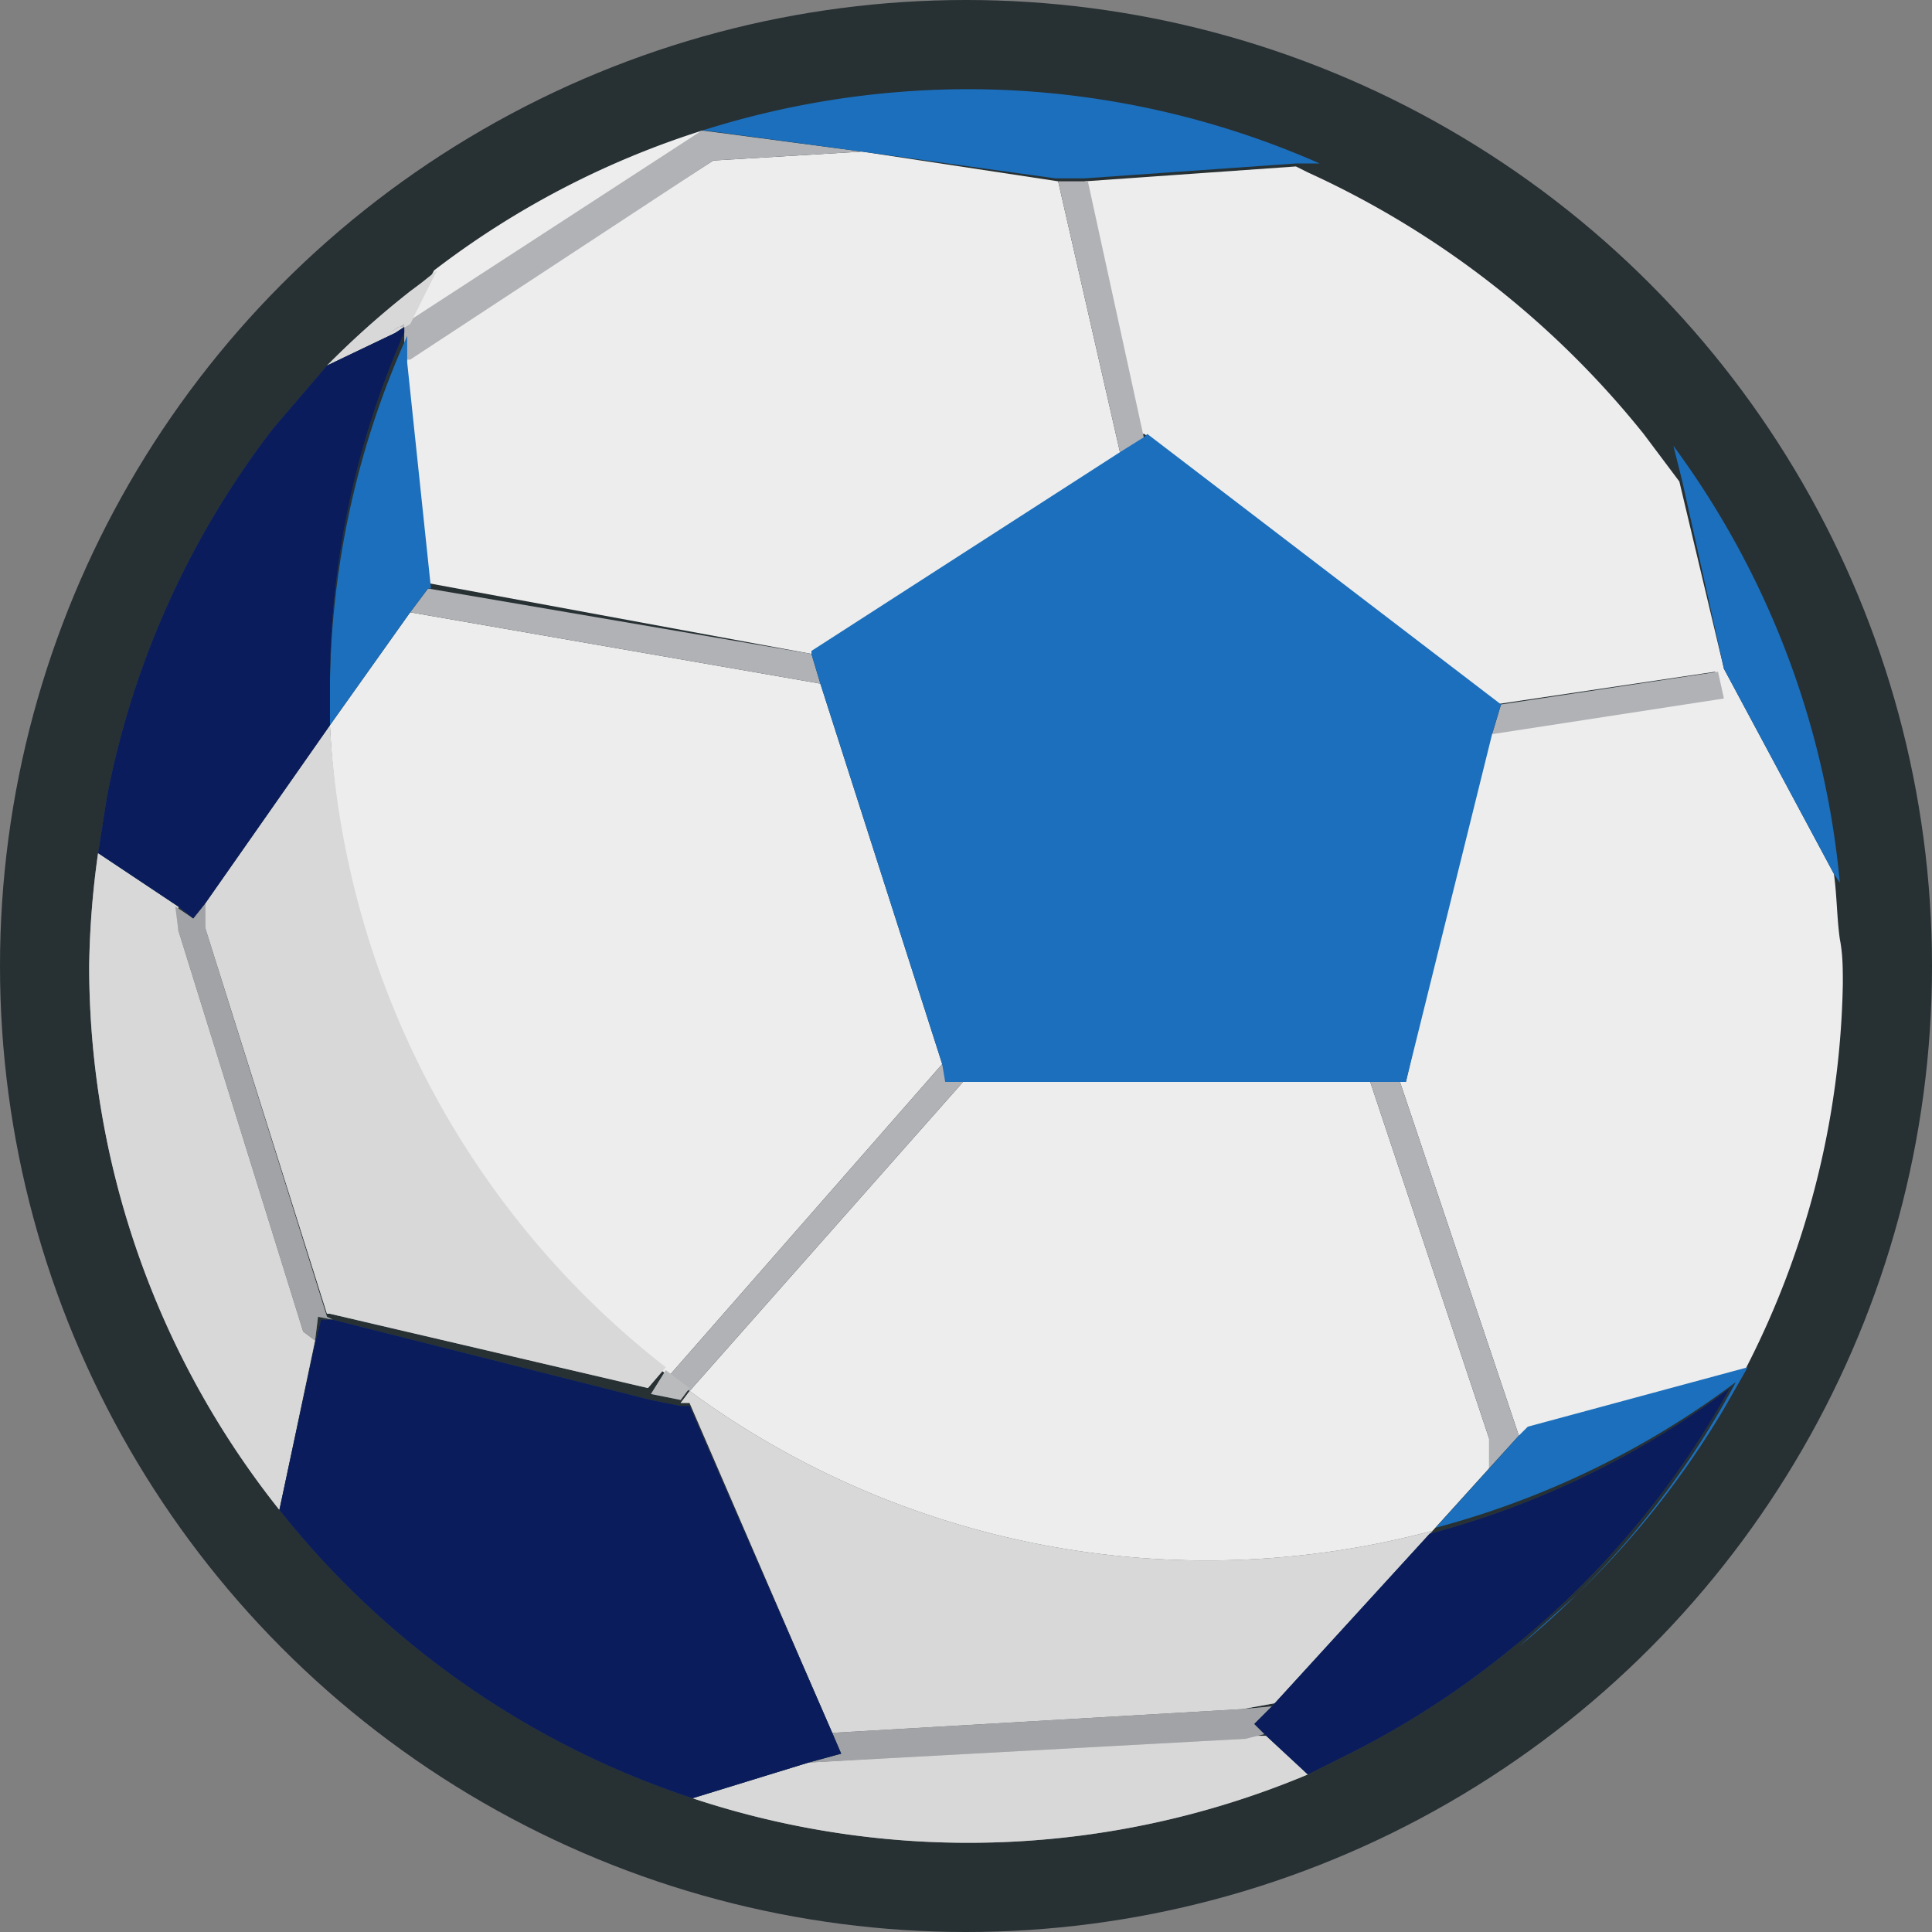
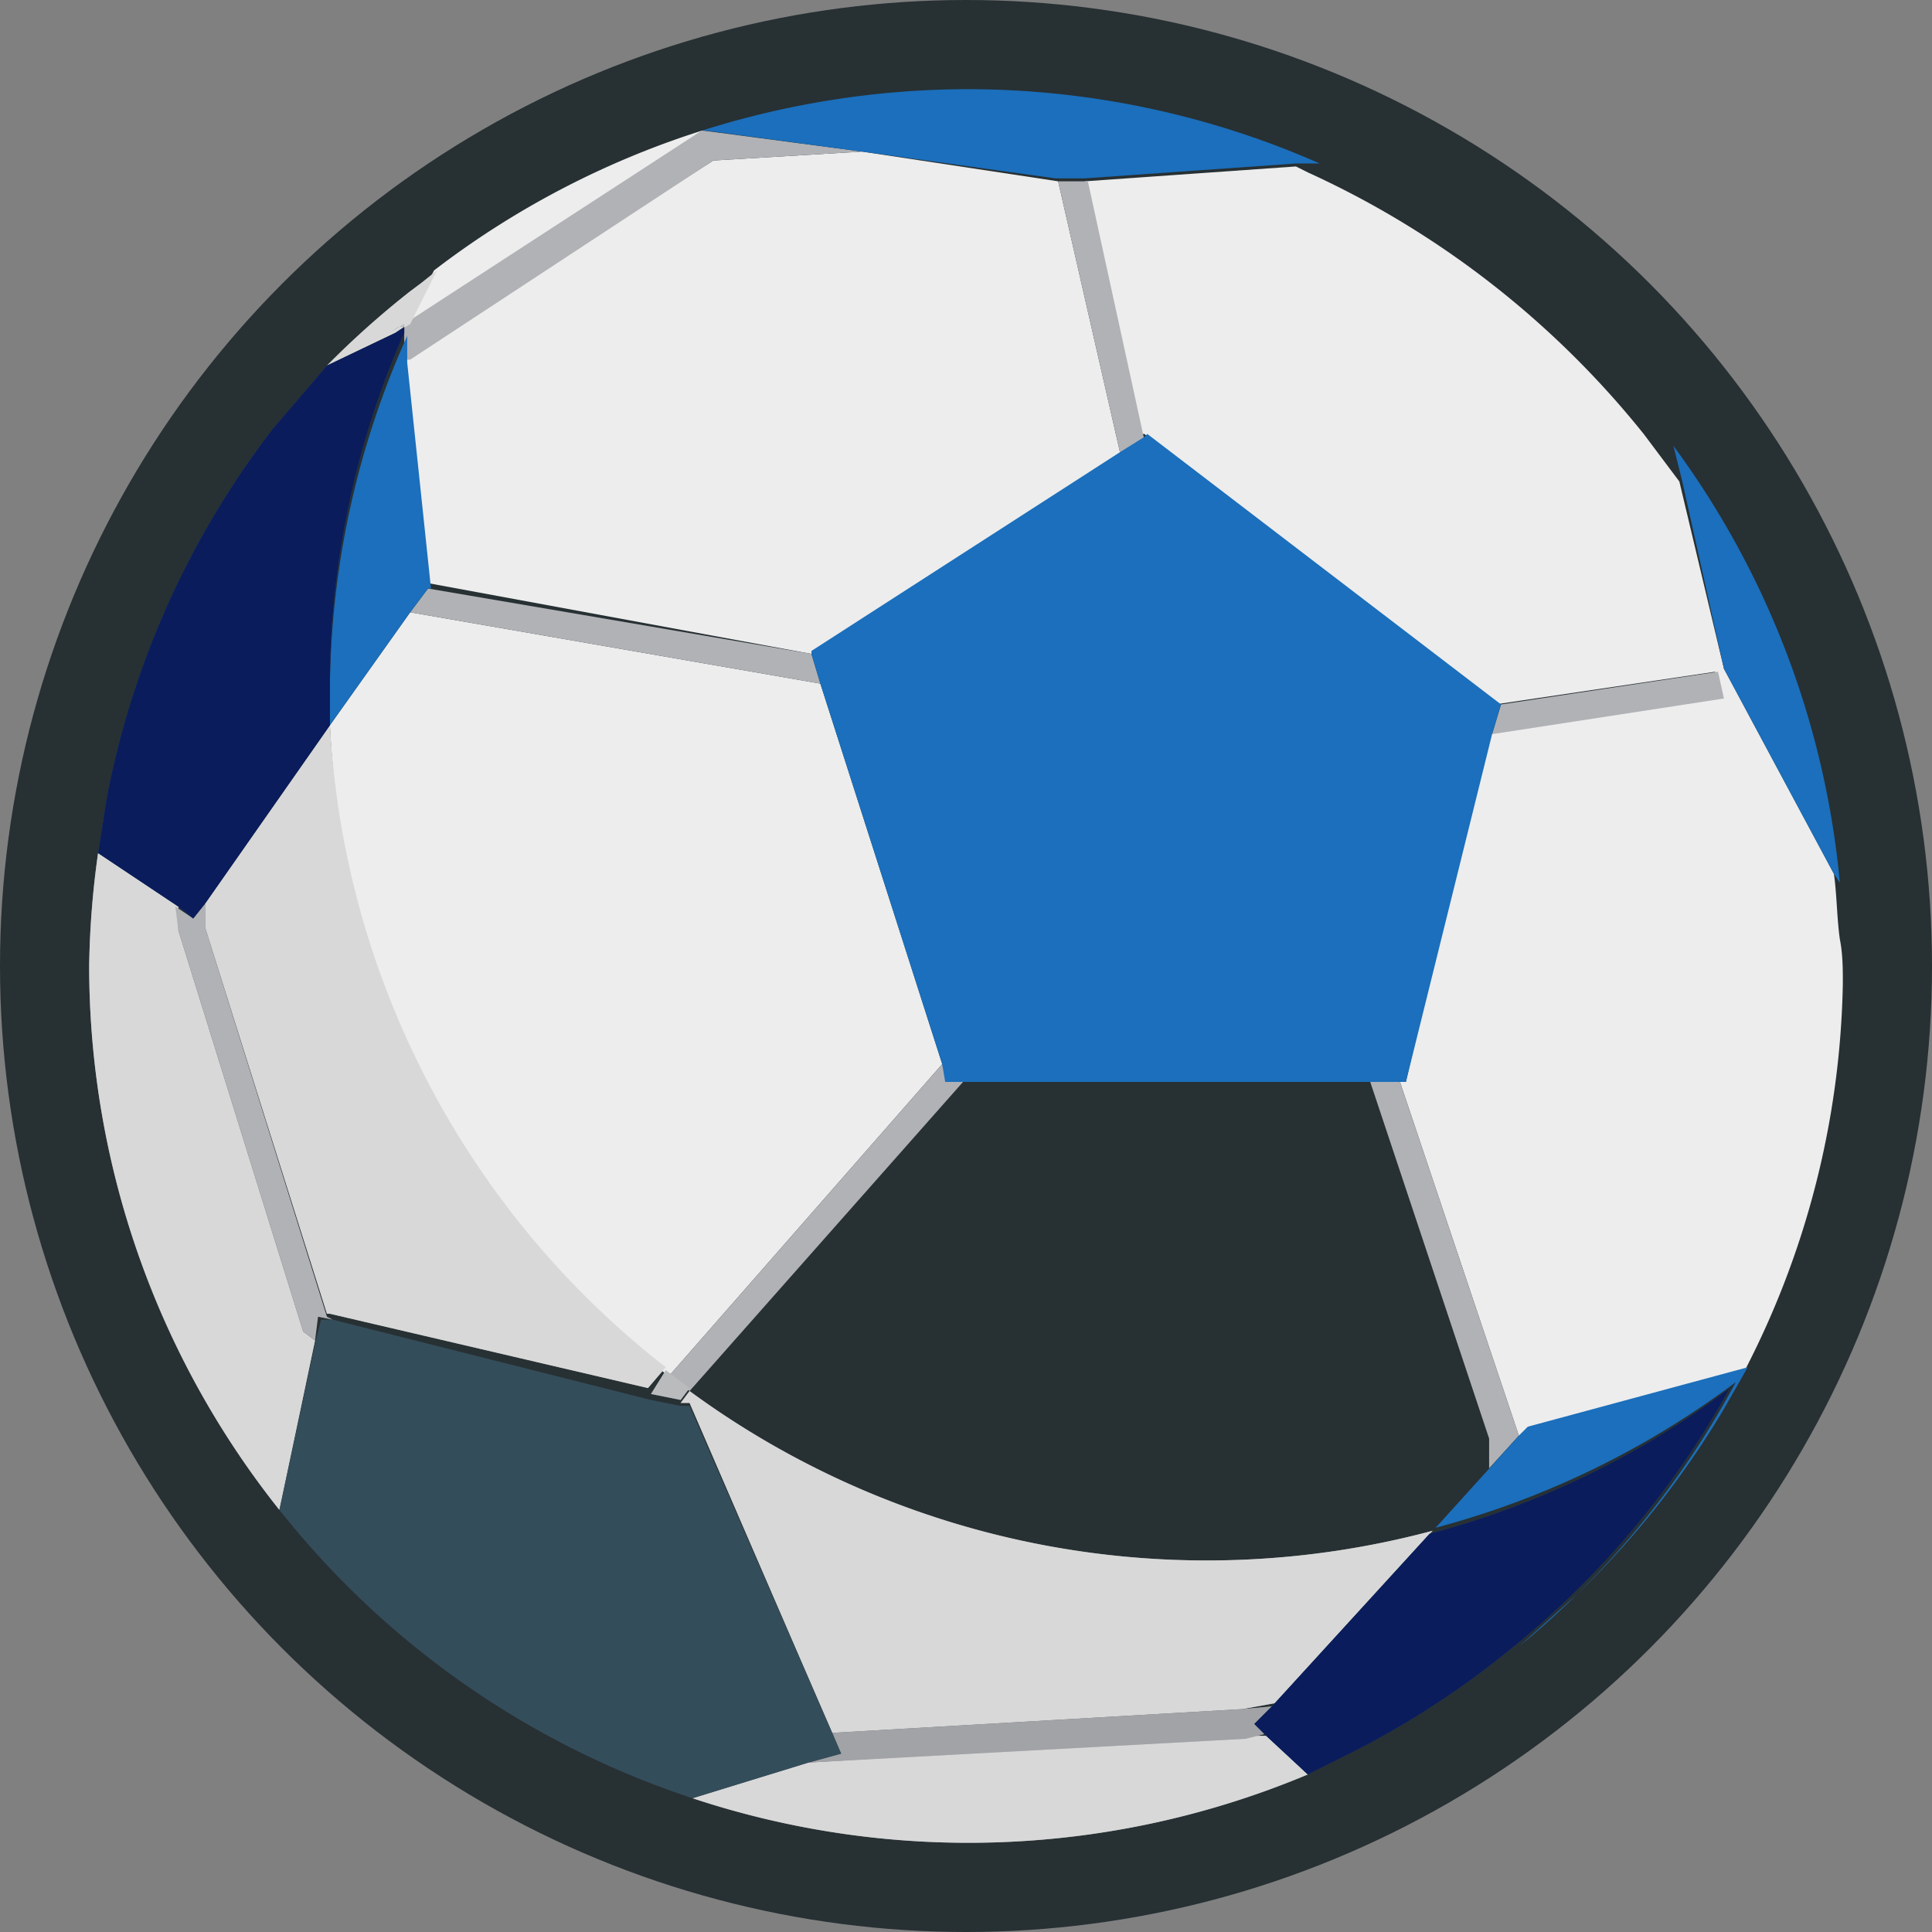
<svg xmlns="http://www.w3.org/2000/svg" viewBox="0 0 65 65" width="65" height="65">
  <rect x="0" y="0" width="65" height="65" fill="#808080" stroke="none" />
  <defs>
    <style>.cls-1{fill:#273033;}.cls-2{fill:#ededed;}.cls-3{fill:#b1b2b6;}.cls-4{fill:#1b6fbc;}.cls-5{fill:#c5c5c5;}.cls-5,.cls-6{opacity:0.5;}.cls-6{fill:#939497;}.cls-7{fill:#344d5b;}.cls-8{fill:#0a1c5b;}</style>
  </defs>
  <title>Ресурс 1</title>
  <g id="Слой_2" data-name="Слой 2">
    <g id="Слой_1-2" data-name="Слой 1">
      <circle class="cls-1" cx="32.5" cy="32.5" r="32.5" />
      <path class="cls-2" d="M23.7,4.4h-.1a29.4,29.4,0,0,0-9,4.7l-.9,1.8Z" />
      <path class="cls-2" d="M13.7,12h-.1l.8,7.6h-.1L27.3,22h0l10.4-6.7L35.6,6.1,29,5.1,24,5.4Z" />
      <path class="cls-2" d="M61.9,31.6c-.1-.7-.1-1.5-.2-2.2L58,22.5l-1.5-6.3-1.2-1.6A30.9,30.9,0,0,0,44,5.8l-.4-.2-7.1.5,1.9,8.5h.1l11.8,9.1,7.4-1.1v.9l-7.7,1.2L47.3,36.4h-.2l4,11.9h.1l7.4-2A29.4,29.4,0,0,0,62,33.1C62,32.6,62,32.1,61.9,31.6Z" />
-       <path class="cls-2" d="M46.1,36.4H32.4L23.2,46.8a29.4,29.4,0,0,0,25,4.7l1.9-2.1v-1Z" />
      <path class="cls-2" d="M11.1,24.4A29.4,29.4,0,0,0,22.5,46.3l9.2-10.5L27.6,23,13.8,20.6Z" />
      <polygon class="cls-3" points="13.8 20.6 27.6 23 27.3 22 14.4 19.8 13.8 20.6" />
      <path class="cls-3" d="M36.2,6.1h-.6l2.1,9.2.8-.5L36.6,6.1h-.4Z" />
      <polygon class="cls-3" points="50.1 48.4 50.1 49.4 51.1 48.3 51.1 48.3 47.1 36.4 46.1 36.4 50.1 48.4" />
      <path class="cls-3" d="M23.2,46.8l9.2-10.4h-.5l-.2-.6L22.5,46.3Z" />
      <polygon class="cls-3" points="50.2 24.7 58 23.5 57.8 22.6 50.5 23.7 50.5 23.7 50.2 24.7" />
      <path class="cls-3" d="M13.7,12.1h.1L24,5.4,29,5.1l-5.3-.7h-.1l-10,6.5v1.2Z" />
      <path class="cls-4" d="M29,5.1l6.5.9h1l7.1-.5h.8A29.4,29.4,0,0,0,32.5,3a29.7,29.7,0,0,0-8.9,1.4h.2Z" />
      <path class="cls-4" d="M14.4,19.8h.1l-.8-7.6v-.9A29.4,29.4,0,0,0,11.1,23c0,.5,0,.9,0,1.4l2.7-3.8Z" />
      <path class="cls-4" d="M61.7,29.4l.2.3A29.3,29.3,0,0,0,56.3,15l.3,1.2L58,22.5Z" />
      <path class="cls-4" d="M51.1,48.3l-.9,1-1.9,2.1a29.4,29.4,0,0,0,10.1-4.9,29.6,29.6,0,0,1-7.3,8.9l2-1.8a29.7,29.7,0,0,0,4.9-6.2h0l.8-1.4-7.4,2Z" />
      <polygon class="cls-4" points="27.3 21.9 27.3 22 27.6 23 31.7 35.8 31.8 36.4 32.4 36.4 46.1 36.4 47.1 36.4 47.3 36.4 50.2 24.7 50.5 23.7 50.5 23.7 38.6 14.6 38.5 14.7 37.7 15.2 27.3 21.9" />
      <path class="cls-1" d="M44,59.7A29.5,29.5,0,0,1,3,32.5a29.8,29.8,0,0,1,.2-3.8c.1-.6.2-1.3.3-1.9A29.4,29.4,0,0,1,9.2,14.4h0L11,12.3a29.7,29.7,0,0,1,2.7-2.5A29.5,29.5,0,1,0,50.9,55.5a29.4,29.4,0,0,1-5.2,3.4Z" />
      <path class="cls-5" d="M14.6,9.1l-.5.4.5-.4Z" />
      <path class="cls-2" d="M10.2,44.8,6,31.3v-.8L3.3,28.7A29.8,29.8,0,0,0,3,32.5,29.4,29.4,0,0,0,9.4,50.8l1.2-5.7Z" />
      <path class="cls-5" d="M10.2,44.8,6,31.3v-.8L3.3,28.7A29.8,29.8,0,0,0,3,32.5,29.4,29.4,0,0,0,9.4,50.8l1.2-5.7Z" />
      <path class="cls-2" d="M11,12.3l2.3-1.1.5-.3.9-1.8-.5.4-.4.3A29.7,29.7,0,0,0,11,12.3Z" />
      <path class="cls-5" d="M11,12.3l2.3-1.1.5-.3.9-1.8-.5.4-.4.3A29.7,29.7,0,0,0,11,12.3Z" />
      <path class="cls-2" d="M27.2,59.3l-3.9,1.2A29.5,29.5,0,0,0,44,59.7l-1.3-1.3h-.8Z" />
      <path class="cls-5" d="M27.2,59.3l-3.9,1.2A29.5,29.5,0,0,0,44,59.7l-1.3-1.3h-.8Z" />
      <path class="cls-2" d="M23.2,46.8l-.3.4h.3L28,58.3l13.8-.8,1.1-.2,5.3-5.8a29.4,29.4,0,0,1-25-4.7Z" />
      <path class="cls-5" d="M23.2,46.8l-.3.4h.3L28,58.3l13.8-.8,1.1-.2,5.3-5.8a29.4,29.4,0,0,1-25-4.7Z" />
      <path class="cls-2" d="M11.1,24.4l-4.2,6v.8l4.1,13h.1l10.7,2.5.6-.7A29.4,29.4,0,0,1,11.1,24.4Z" />
      <path class="cls-5" d="M11.1,24.4l-4.2,6v.8l4.1,13h.1l10.7,2.5.6-.7A29.4,29.4,0,0,1,11.1,24.4Z" />
      <path class="cls-3" d="M21.9,46.9l1,.2.3-.4-.8-.6Z" />
      <path class="cls-5" d="M21.9,46.9l1,.2.3-.4-.8-.6Z" />
      <polygon class="cls-3" points="6.9 31.2 6.9 30.4 6.5 30.9 5.9 30.5 6 31.3 10.2 44.8 10.6 45.1 10.7 44.3 11.2 44.4 11 44.3 6.9 31.2" />
-       <polygon class="cls-6" points="6.9 31.2 6.9 30.4 6.5 30.9 5.9 30.5 6 31.3 10.2 44.8 10.6 45.1 10.7 44.3 11.2 44.4 11 44.3 6.9 31.2" />
      <polygon class="cls-3" points="28 58.3 28.3 59 27.2 59.3 41.9 58.5 42.7 58.3 42.3 58 42.9 57.4 41.8 57.5 28 58.3" />
      <polygon class="cls-6" points="28 58.3 28.3 59 27.2 59.3 41.9 58.5 42.7 58.3 42.3 58 42.9 57.4 41.8 57.5 28 58.3" />
      <path class="cls-3" d="M13.6,11v-.1l-.5.3.3-.2Z" />
      <path class="cls-5" d="M13.6,11v-.1l-.5.3.3-.2Z" />
      <path class="cls-7" d="M6.5,30.9l.4-.5,4.2-6c0-.5,0-.9,0-1.4a29.4,29.4,0,0,1,2.5-11.8V11h0l-.3.2L11,12.3,9.2,14.4h0A29.4,29.4,0,0,0,3.6,26.8c-.1.6-.2,1.3-.3,1.9l2.7,1.8Z" />
      <path class="cls-8" d="M6.5,30.9l.4-.5,4.2-6c0-.5,0-.9,0-1.4a29.4,29.4,0,0,1,2.5-11.8V11h0l-.3.2L11,12.3,9.2,14.4h0A29.4,29.4,0,0,0,3.6,26.8c-.1.6-.2,1.3-.3,1.9l2.7,1.8Z" />
      <path class="cls-7" d="M58.2,46.7a29.4,29.4,0,0,1-10.1,4.9l-5.3,5.8-.6.6.4.4L44,59.7l1.6-.8a29.4,29.4,0,0,0,5.2-3.4A29.6,29.6,0,0,0,58.2,46.7Z" />
      <path class="cls-8" d="M58.2,46.7a29.4,29.4,0,0,1-10.1,4.9l-5.3,5.8-.6.6.4.4L44,59.7l1.6-.8a29.4,29.4,0,0,0,5.2-3.4A29.6,29.6,0,0,0,58.2,46.7Z" />
      <path class="cls-7" d="M28.3,59l-.3-.7L23.2,47.3h-.3l-1-.2L11.2,44.4h-.4l-.2.8L9.4,50.8a29.5,29.5,0,0,0,13.9,9.7l3.9-1.2Z" />
-       <path class="cls-8" d="M28.3,59l-.3-.7L23.2,47.3h-.3l-1-.2L11.2,44.4h-.4l-.2.8L9.4,50.8a29.5,29.5,0,0,0,13.9,9.7l3.9-1.2Z" />
    </g>
  </g>
</svg>